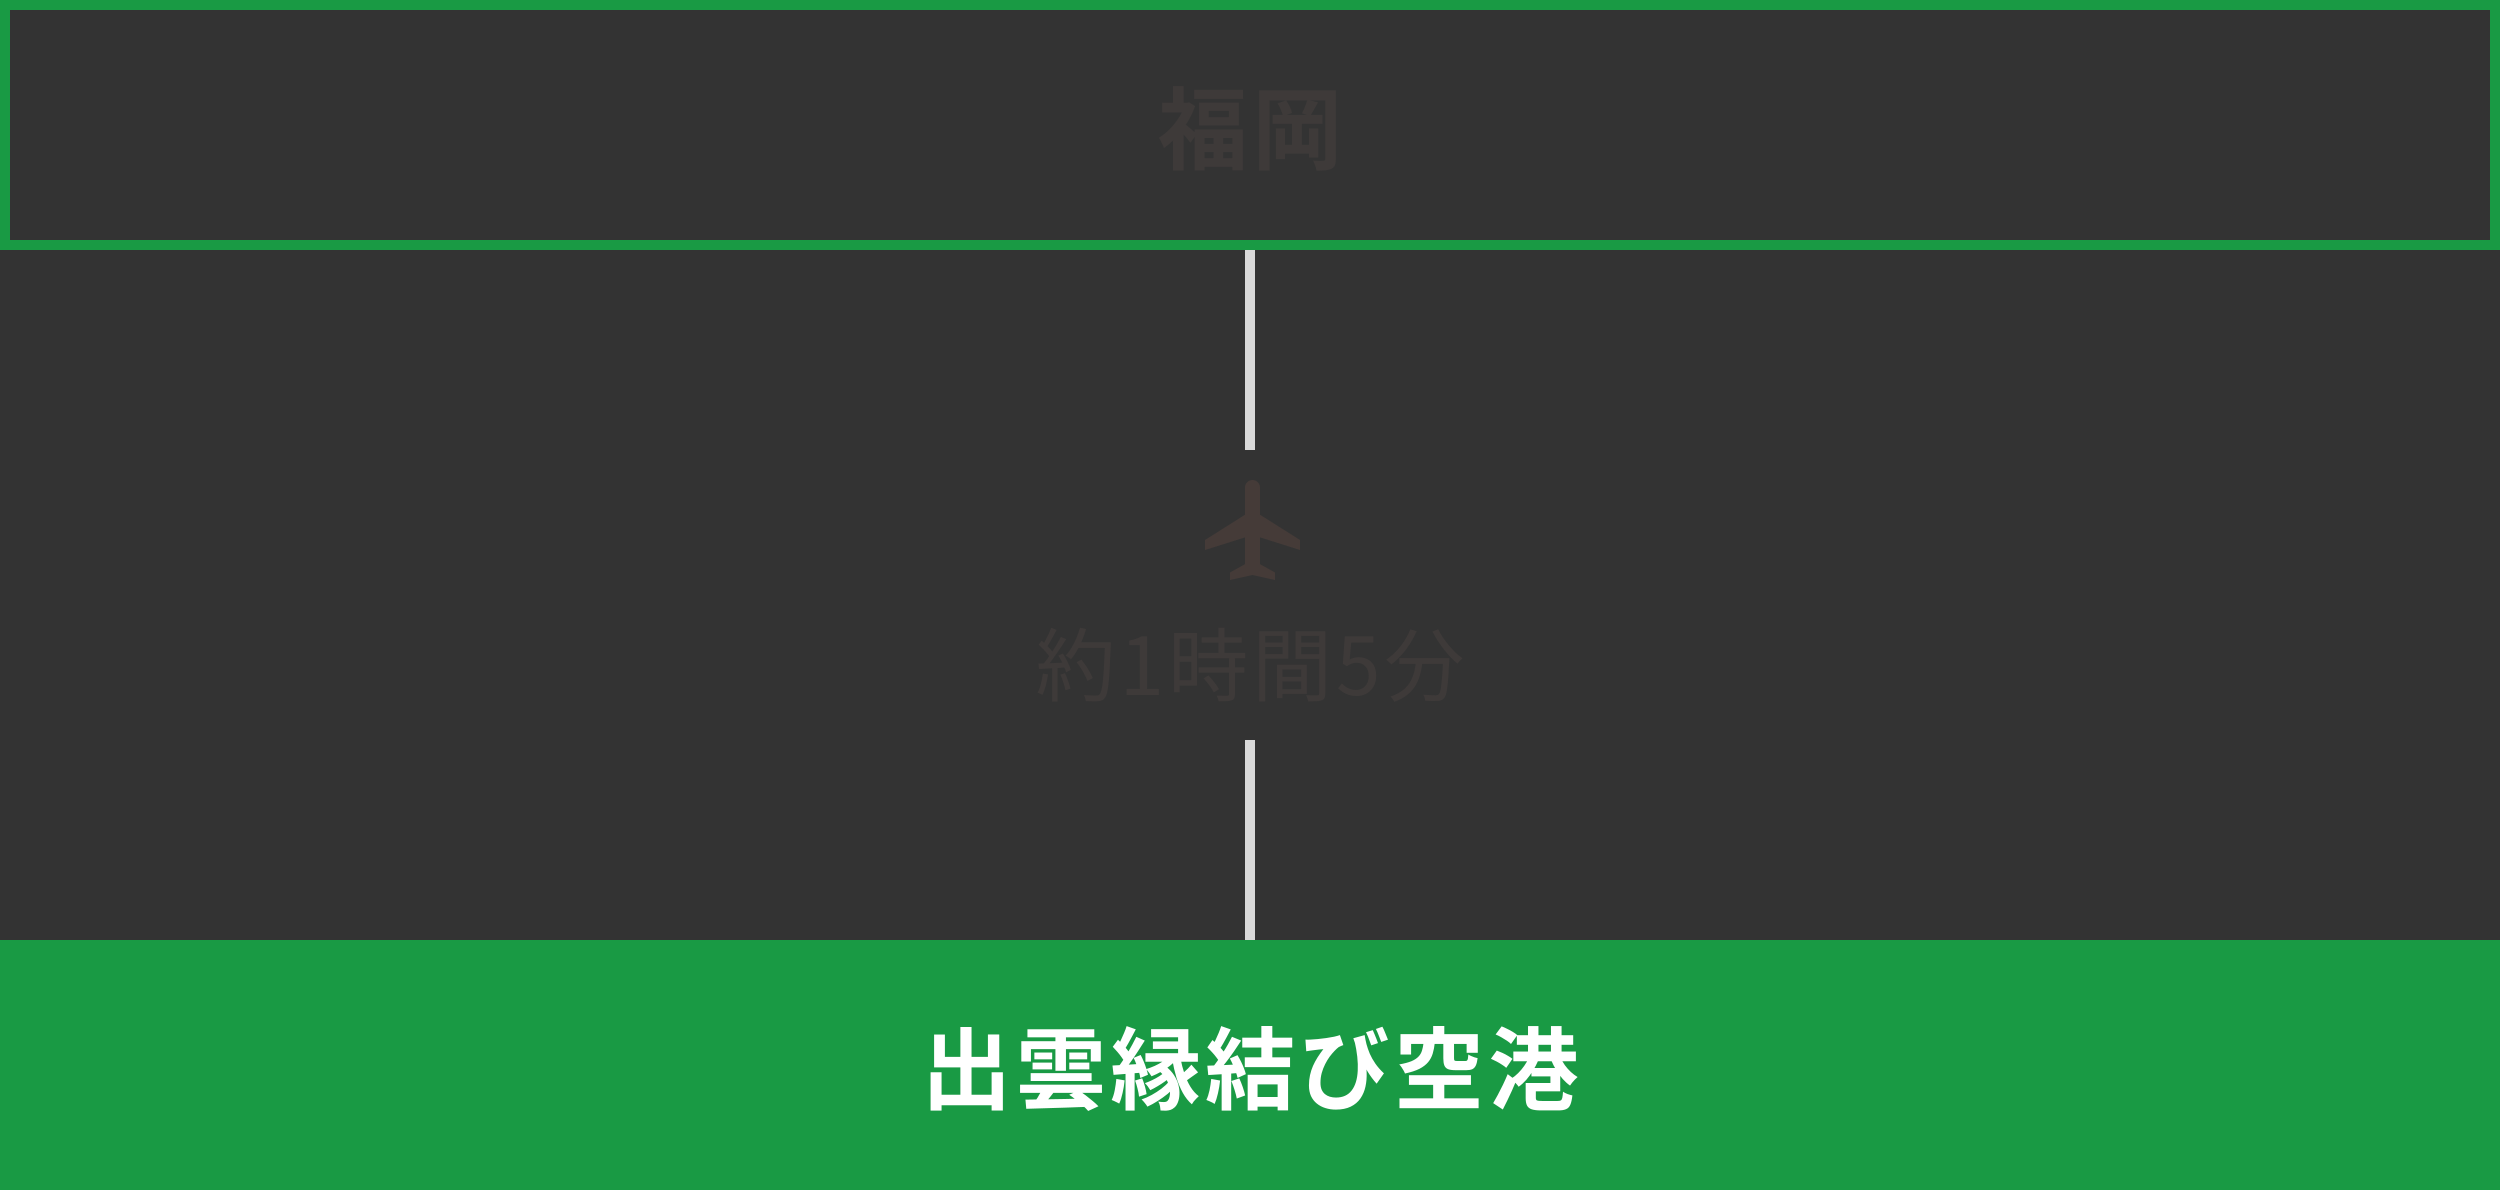
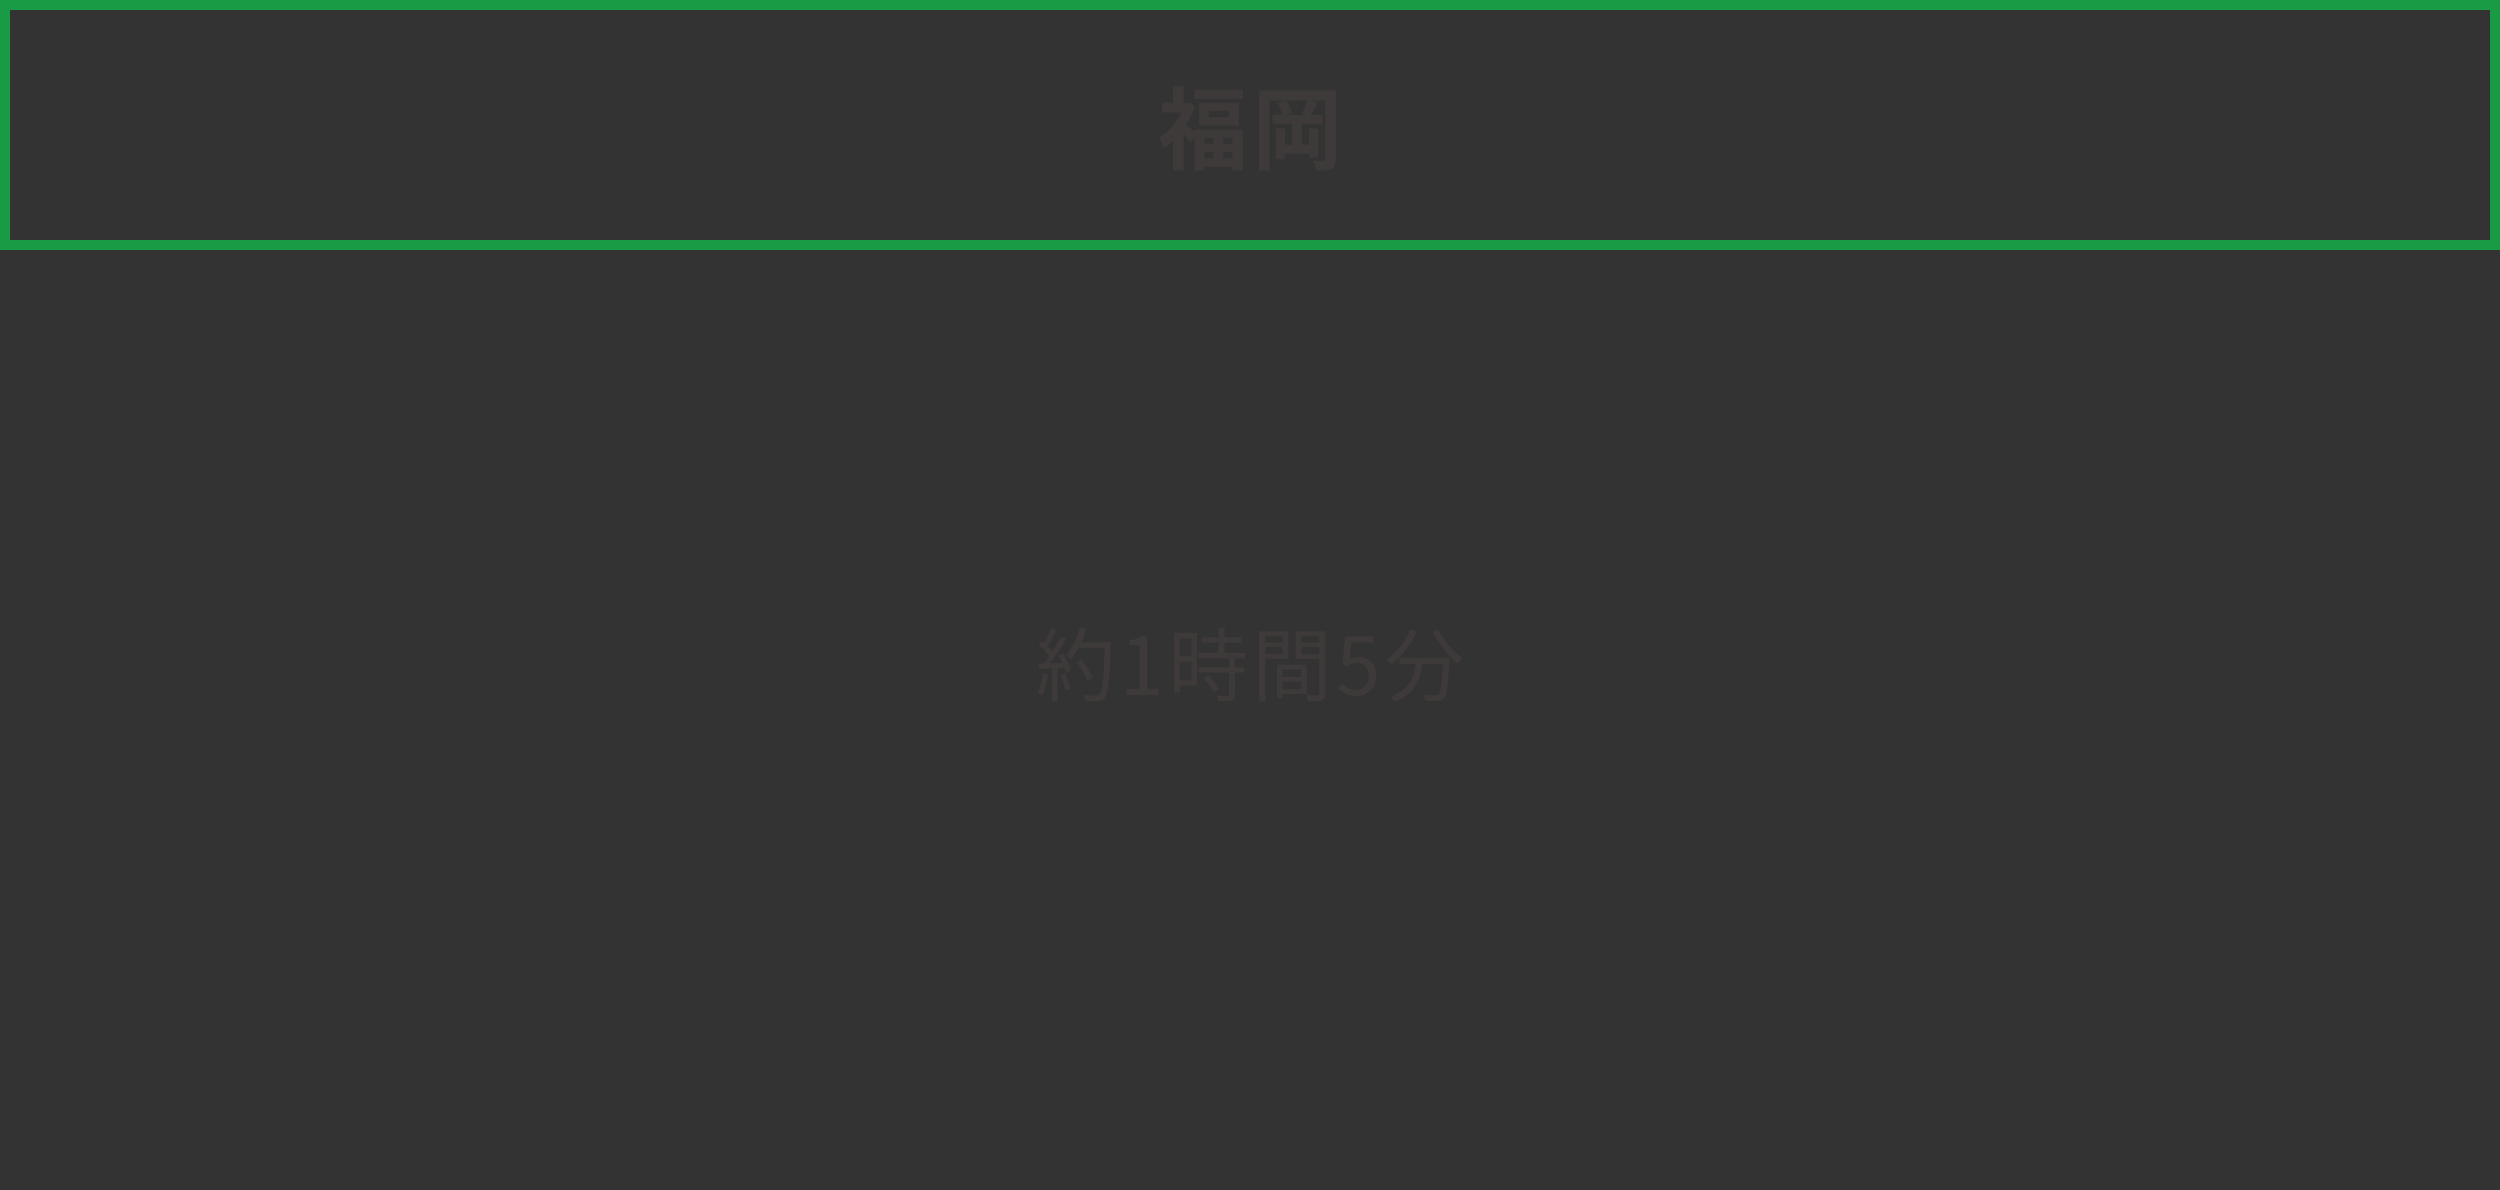
<svg xmlns="http://www.w3.org/2000/svg" width="500" height="238" viewBox="0 0 500 238" fill="none">
  <rect x="0" y="0" width="500" height="238" fill="#333333" stroke="none" />
  <rect x="1" y="1" width="498" height="48" stroke="#199A44" stroke-width="2" />
-   <path d="M242.71 26.92H244.636V32.896H242.71V26.92ZM241.738 22.168V23.446H245.77V22.168H241.738ZM239.83 20.53H247.768V25.084H239.83V20.53ZM238.93 25.876H248.56V34.066H246.472V27.604H240.91V34.084H238.93V25.876ZM240.064 28.792H247.552V30.412H240.064V28.792ZM240.082 31.636H247.57V33.364H240.082V31.636ZM238.84 17.956H248.614V19.774H238.84V17.956ZM232.432 20.548H237.832V22.492H232.432V20.548ZM234.61 17.218H236.716V21.448H234.61V17.218ZM236.896 24.742C237.028 24.826 237.208 24.964 237.436 25.156C237.664 25.348 237.91 25.558 238.174 25.786C238.438 26.002 238.678 26.206 238.894 26.398C239.11 26.59 239.26 26.728 239.344 26.812L238.084 28.558C237.952 28.366 237.778 28.144 237.562 27.892C237.358 27.64 237.142 27.382 236.914 27.118C236.686 26.854 236.464 26.608 236.248 26.38C236.044 26.14 235.858 25.942 235.69 25.786L236.896 24.742ZM237.04 20.548H237.454L237.814 20.458L239.02 21.232C238.612 22.396 238.072 23.512 237.4 24.58C236.74 25.636 236.014 26.596 235.222 27.46C234.43 28.324 233.614 29.038 232.774 29.602C232.726 29.41 232.636 29.182 232.504 28.918C232.384 28.642 232.258 28.378 232.126 28.126C231.994 27.874 231.874 27.682 231.766 27.55C232.522 27.106 233.242 26.536 233.926 25.84C234.622 25.132 235.24 24.358 235.78 23.518C236.332 22.666 236.752 21.802 237.04 20.926V20.548ZM234.61 26.704L236.716 24.166V34.12H234.61V26.704ZM251.836 18.064H265.948V20.098H253.924V34.12H251.836V18.064ZM265.048 18.064H267.172V31.78C267.172 32.308 267.112 32.722 266.992 33.022C266.872 33.334 266.644 33.574 266.308 33.742C265.972 33.91 265.564 34.018 265.084 34.066C264.604 34.114 264.01 34.138 263.302 34.138C263.266 33.85 263.176 33.508 263.032 33.112C262.9 32.716 262.762 32.386 262.618 32.122C263.026 32.146 263.434 32.164 263.842 32.176C264.25 32.176 264.52 32.17 264.652 32.158C264.808 32.158 264.91 32.128 264.958 32.068C265.018 32.008 265.048 31.906 265.048 31.762V18.064ZM254.536 22.978H264.49V24.76H254.536V22.978ZM256.138 28.954H262.69V30.736H256.138V28.954ZM258.406 24.472H260.368V29.854H258.406V24.472ZM255.184 25.678H257.002V31.816H255.184V25.678ZM261.808 25.678H263.644V31.51H261.808V25.678ZM255.508 20.674L257.218 20.08C257.494 20.452 257.74 20.872 257.956 21.34C258.172 21.808 258.322 22.222 258.406 22.582L256.606 23.248C256.534 22.9 256.396 22.486 256.192 22.006C255.988 21.514 255.76 21.07 255.508 20.674ZM261.466 19.972L263.608 20.476C263.332 20.968 263.056 21.46 262.78 21.952C262.516 22.432 262.27 22.84 262.042 23.176L260.386 22.672C260.518 22.432 260.65 22.156 260.782 21.844C260.926 21.52 261.058 21.196 261.178 20.872C261.298 20.548 261.394 20.248 261.466 19.972Z" fill="#3E3A39" />
-   <rect x="249" y="50" width="2" height="40" fill="#D9D9D9" />
-   <path d="M252 102.947L260 108V110L252 107.474V112.833L255 114.5V116L250.5 115L246 116V114.5L249 112.833V107.474L241 110V108L249 102.947V97.5C249 96.672 249.672 96 250.5 96C251.328 96 252 96.672 252 97.5V102.947Z" fill="#453B38" />
+   <path d="M242.71 26.92H244.636V32.896H242.71V26.92ZM241.738 22.168V23.446H245.77V22.168H241.738ZM239.83 20.53H247.768V25.084H239.83V20.53ZM238.93 25.876H248.56V34.066H246.472V27.604H240.91V34.084H238.93V25.876ZM240.064 28.792H247.552V30.412H240.064V28.792ZM240.082 31.636H247.57V33.364H240.082V31.636ZM238.84 17.956H248.614V19.774H238.84V17.956ZM232.432 20.548H237.832V22.492H232.432V20.548ZM234.61 17.218H236.716V21.448H234.61V17.218ZM236.896 24.742C237.028 24.826 237.208 24.964 237.436 25.156C237.664 25.348 237.91 25.558 238.174 25.786C238.438 26.002 238.678 26.206 238.894 26.398C239.11 26.59 239.26 26.728 239.344 26.812L238.084 28.558C237.952 28.366 237.778 28.144 237.562 27.892C237.358 27.64 237.142 27.382 236.914 27.118C236.686 26.854 236.464 26.608 236.248 26.38C236.044 26.14 235.858 25.942 235.69 25.786L236.896 24.742ZM237.04 20.548H237.454L237.814 20.458L239.02 21.232C238.612 22.396 238.072 23.512 237.4 24.58C236.74 25.636 236.014 26.596 235.222 27.46C234.43 28.324 233.614 29.038 232.774 29.602C232.726 29.41 232.636 29.182 232.504 28.918C232.384 28.642 232.258 28.378 232.126 28.126C231.994 27.874 231.874 27.682 231.766 27.55C232.522 27.106 233.242 26.536 233.926 25.84C234.622 25.132 235.24 24.358 235.78 23.518C236.332 22.666 236.752 21.802 237.04 20.926V20.548ZM234.61 26.704L236.716 24.166V34.12H234.61V26.704ZM251.836 18.064H265.948V20.098H253.924V34.12H251.836V18.064ZM265.048 18.064H267.172V31.78C267.172 32.308 267.112 32.722 266.992 33.022C266.872 33.334 266.644 33.574 266.308 33.742C265.972 33.91 265.564 34.018 265.084 34.066C264.604 34.114 264.01 34.138 263.302 34.138C263.266 33.85 263.176 33.508 263.032 33.112C262.9 32.716 262.762 32.386 262.618 32.122C263.026 32.146 263.434 32.164 263.842 32.176C264.25 32.176 264.52 32.17 264.652 32.158C264.808 32.158 264.91 32.128 264.958 32.068C265.018 32.008 265.048 31.906 265.048 31.762ZM254.536 22.978H264.49V24.76H254.536V22.978ZM256.138 28.954H262.69V30.736H256.138V28.954ZM258.406 24.472H260.368V29.854H258.406V24.472ZM255.184 25.678H257.002V31.816H255.184V25.678ZM261.808 25.678H263.644V31.51H261.808V25.678ZM255.508 20.674L257.218 20.08C257.494 20.452 257.74 20.872 257.956 21.34C258.172 21.808 258.322 22.222 258.406 22.582L256.606 23.248C256.534 22.9 256.396 22.486 256.192 22.006C255.988 21.514 255.76 21.07 255.508 20.674ZM261.466 19.972L263.608 20.476C263.332 20.968 263.056 21.46 262.78 21.952C262.516 22.432 262.27 22.84 262.042 23.176L260.386 22.672C260.518 22.432 260.65 22.156 260.782 21.844C260.926 21.52 261.058 21.196 261.178 20.872C261.298 20.548 261.394 20.248 261.466 19.972Z" fill="#3E3A39" />
  <path d="M215.317 132.424L216.293 131.928C216.592 132.312 216.89 132.723 217.189 133.16C217.488 133.597 217.754 134.035 217.989 134.472C218.234 134.899 218.421 135.283 218.549 135.624L217.477 136.184C217.37 135.843 217.2 135.453 216.965 135.016C216.741 134.579 216.485 134.136 216.197 133.688C215.909 133.229 215.616 132.808 215.317 132.424ZM215.397 128.456H221.493V129.592H215.397V128.456ZM220.997 128.456H222.165C222.165 128.456 222.165 128.499 222.165 128.584C222.165 128.659 222.165 128.744 222.165 128.84C222.165 128.936 222.16 129.011 222.149 129.064C222.085 130.877 222.016 132.408 221.941 133.656C221.877 134.904 221.797 135.933 221.701 136.744C221.616 137.544 221.514 138.168 221.397 138.616C221.28 139.064 221.136 139.384 220.965 139.576C220.794 139.811 220.608 139.971 220.405 140.056C220.202 140.141 219.952 140.2 219.653 140.232C219.386 140.264 219.024 140.275 218.565 140.264C218.106 140.253 217.637 140.237 217.157 140.216C217.146 140.035 217.104 139.827 217.029 139.592C216.965 139.368 216.88 139.176 216.773 139.016C217.306 139.059 217.797 139.085 218.245 139.096C218.704 139.107 219.029 139.112 219.221 139.112C219.392 139.112 219.53 139.096 219.637 139.064C219.744 139.032 219.84 138.963 219.925 138.856C220.064 138.717 220.186 138.435 220.293 138.008C220.4 137.571 220.496 136.957 220.581 136.168C220.666 135.379 220.741 134.371 220.805 133.144C220.869 131.917 220.933 130.44 220.997 128.712V128.456ZM216.005 125.544L217.221 125.816C216.997 126.584 216.725 127.341 216.405 128.088C216.096 128.824 215.754 129.512 215.381 130.152C215.008 130.792 214.618 131.357 214.213 131.848C214.128 131.784 214.021 131.709 213.893 131.624C213.765 131.528 213.632 131.437 213.493 131.352C213.354 131.256 213.232 131.181 213.125 131.128C213.552 130.68 213.941 130.163 214.293 129.576C214.656 128.979 214.981 128.333 215.269 127.64C215.557 126.947 215.802 126.248 216.005 125.544ZM210.245 125.56L211.317 125.976C211.125 126.36 210.912 126.765 210.677 127.192C210.442 127.619 210.213 128.029 209.989 128.424C209.765 128.808 209.546 129.149 209.333 129.448L208.501 129.08C208.704 128.771 208.912 128.413 209.125 128.008C209.338 127.592 209.546 127.171 209.749 126.744C209.952 126.307 210.117 125.912 210.245 125.56ZM212.181 127.384L213.237 127.832C212.864 128.44 212.448 129.08 211.989 129.752C211.541 130.413 211.088 131.059 210.629 131.688C210.17 132.317 209.738 132.861 209.333 133.32L208.565 132.92C208.874 132.557 209.194 132.147 209.525 131.688C209.856 131.229 210.181 130.749 210.501 130.248C210.832 129.747 211.141 129.251 211.429 128.76C211.717 128.269 211.968 127.811 212.181 127.384ZM207.733 128.936L208.325 128.136C208.624 128.381 208.928 128.653 209.237 128.952C209.546 129.251 209.829 129.549 210.085 129.848C210.341 130.136 210.538 130.397 210.677 130.632L210.037 131.56C209.888 131.304 209.685 131.021 209.429 130.712C209.184 130.403 208.912 130.093 208.613 129.784C208.314 129.475 208.021 129.192 207.733 128.936ZM211.669 131.096L212.565 130.712C212.8 131.064 213.024 131.437 213.237 131.832C213.45 132.227 213.637 132.611 213.797 132.984C213.968 133.357 214.09 133.693 214.165 133.992L213.221 134.44C213.136 134.141 213.013 133.8 212.853 133.416C212.693 133.032 212.512 132.637 212.309 132.232C212.106 131.827 211.893 131.448 211.669 131.096ZM207.701 132.712C208.416 132.691 209.274 132.664 210.277 132.632C211.28 132.589 212.309 132.541 213.365 132.488V133.48C212.352 133.544 211.36 133.603 210.389 133.656C209.418 133.709 208.554 133.757 207.797 133.8L207.701 132.712ZM212.085 134.936L212.981 134.632C213.216 135.123 213.434 135.656 213.637 136.232C213.85 136.808 214 137.304 214.085 137.72L213.093 138.056C213.018 137.629 212.885 137.128 212.693 136.552C212.501 135.965 212.298 135.427 212.085 134.936ZM208.581 134.712L209.605 134.888C209.498 135.645 209.349 136.392 209.157 137.128C208.965 137.853 208.741 138.472 208.485 138.984C208.41 138.931 208.314 138.877 208.197 138.824C208.09 138.771 207.973 138.717 207.845 138.664C207.728 138.6 207.621 138.552 207.525 138.52C207.802 138.029 208.021 137.448 208.181 136.776C208.352 136.093 208.485 135.405 208.581 134.712ZM210.421 133.176H211.509V140.312H210.421V133.176ZM225.333 139V137.784H227.957V129.032H225.861V128.104C226.384 128.008 226.837 127.891 227.221 127.752C227.616 127.613 227.973 127.453 228.293 127.272H229.413V137.784H231.765V139H225.333ZM240.336 127.464H248.352V128.536H240.336V127.464ZM239.664 130.568H249.024V131.656H239.664V130.568ZM239.744 133.464H248.864V134.536H239.744V133.464ZM243.696 125.544H244.88V131.24H243.696V125.544ZM245.808 131.48H246.992V138.856C246.992 139.197 246.944 139.459 246.848 139.64C246.752 139.832 246.581 139.971 246.336 140.056C246.08 140.152 245.744 140.211 245.328 140.232C244.912 140.253 244.379 140.264 243.728 140.264C243.707 140.104 243.653 139.912 243.568 139.688C243.493 139.475 243.413 139.288 243.328 139.128C243.819 139.139 244.267 139.144 244.672 139.144C245.077 139.155 245.344 139.155 245.472 139.144C245.6 139.144 245.685 139.123 245.728 139.08C245.781 139.037 245.808 138.957 245.808 138.84V131.48ZM240.72 135.656L241.68 135.096C241.947 135.363 242.219 135.661 242.496 135.992C242.773 136.323 243.024 136.648 243.248 136.968C243.483 137.288 243.659 137.581 243.776 137.848L242.752 138.472C242.635 138.205 242.464 137.912 242.24 137.592C242.027 137.261 241.787 136.931 241.52 136.6C241.253 136.259 240.987 135.944 240.72 135.656ZM235.392 126.6H239.392V137.128H235.392V136.04H238.256V127.704H235.392V126.6ZM235.44 131.256H238.784V132.344H235.44V131.256ZM234.816 126.6H235.936V138.44H234.816V126.6ZM255.968 135.368H260.816V136.296H255.968V135.368ZM255.904 132.952H261.36V138.792H255.904V137.848H260.24V133.896H255.904V132.952ZM255.392 132.952H256.48V139.608H255.392V132.952ZM252.432 128.52H256.88V129.4H252.432V128.52ZM259.808 128.52H264.352V129.4H259.808V128.52ZM263.84 126.248H265.056V138.696C265.056 139.069 265.003 139.363 264.896 139.576C264.8 139.789 264.619 139.949 264.352 140.056C264.096 140.163 263.744 140.227 263.296 140.248C262.859 140.269 262.309 140.28 261.648 140.28C261.627 140.163 261.595 140.029 261.552 139.88C261.509 139.731 261.456 139.581 261.392 139.432C261.339 139.283 261.285 139.155 261.232 139.048C261.552 139.059 261.861 139.064 262.16 139.064C262.469 139.064 262.741 139.064 262.976 139.064C263.211 139.064 263.376 139.064 263.472 139.064C263.611 139.053 263.707 139.021 263.76 138.968C263.813 138.915 263.84 138.819 263.84 138.68V126.248ZM252.528 126.248H257.648V131.736H252.528V130.824H256.528V127.176H252.528V126.248ZM264.448 126.248V127.176H260.24V130.84H264.448V131.768H259.104V126.248H264.448ZM251.84 126.248H253.04V140.296H251.84V126.248ZM271.392 139.208C270.784 139.208 270.245 139.133 269.776 138.984C269.317 138.835 268.912 138.643 268.56 138.408C268.219 138.173 267.909 137.923 267.632 137.656L268.368 136.696C268.592 136.92 268.837 137.133 269.104 137.336C269.381 137.528 269.696 137.688 270.048 137.816C270.4 137.933 270.8 137.992 271.248 137.992C271.707 137.992 272.123 137.88 272.496 137.656C272.88 137.432 273.184 137.112 273.408 136.696C273.632 136.28 273.744 135.789 273.744 135.224C273.744 134.392 273.52 133.741 273.072 133.272C272.635 132.792 272.048 132.552 271.312 132.552C270.928 132.552 270.592 132.611 270.304 132.728C270.016 132.845 269.701 133.016 269.36 133.24L268.576 132.744L268.96 127.272H274.656V128.52H270.24L269.936 131.912C270.192 131.763 270.459 131.651 270.736 131.576C271.024 131.491 271.344 131.448 271.696 131.448C272.347 131.448 272.939 131.581 273.472 131.848C274.005 132.104 274.432 132.509 274.752 133.064C275.072 133.619 275.232 134.328 275.232 135.192C275.232 136.045 275.045 136.771 274.672 137.368C274.309 137.965 273.835 138.424 273.248 138.744C272.661 139.053 272.043 139.208 271.392 139.208ZM279.867 131.608H289.035V132.776H279.867V131.608ZM288.619 131.608H289.867C289.867 131.608 289.867 131.645 289.867 131.72C289.867 131.795 289.867 131.88 289.867 131.976C289.867 132.061 289.862 132.131 289.851 132.184C289.787 133.432 289.723 134.493 289.659 135.368C289.606 136.232 289.536 136.952 289.451 137.528C289.376 138.104 289.291 138.557 289.195 138.888C289.099 139.219 288.976 139.459 288.827 139.608C288.667 139.811 288.491 139.949 288.299 140.024C288.107 140.109 287.872 140.163 287.595 140.184C287.328 140.205 286.96 140.211 286.491 140.2C286.032 140.2 285.552 140.184 285.051 140.152C285.04 139.971 284.998 139.768 284.923 139.544C284.859 139.32 284.768 139.123 284.651 138.952C285.174 138.995 285.659 139.021 286.107 139.032C286.555 139.053 286.875 139.064 287.067 139.064C287.227 139.064 287.36 139.048 287.467 139.016C287.574 138.984 287.664 138.931 287.739 138.856C287.899 138.707 288.027 138.387 288.123 137.896C288.23 137.395 288.32 136.659 288.395 135.688C288.48 134.707 288.555 133.427 288.619 131.848V131.608ZM282.059 125.88L283.339 126.248C282.944 127.144 282.48 128.003 281.947 128.824C281.424 129.645 280.848 130.397 280.219 131.08C279.6 131.763 278.955 132.36 278.283 132.872C278.208 132.787 278.107 132.685 277.979 132.568C277.851 132.451 277.718 132.333 277.579 132.216C277.451 132.099 277.339 132.003 277.243 131.928C277.926 131.48 278.571 130.941 279.179 130.312C279.787 129.683 280.336 128.995 280.827 128.248C281.318 127.491 281.728 126.701 282.059 125.88ZM287.643 125.848C287.899 126.381 288.214 126.931 288.587 127.496C288.96 128.051 289.366 128.589 289.803 129.112C290.24 129.624 290.688 130.104 291.147 130.552C291.616 130.989 292.07 131.363 292.507 131.672C292.4 131.757 292.278 131.864 292.139 131.992C292.011 132.109 291.888 132.232 291.771 132.36C291.664 132.488 291.574 132.611 291.499 132.728C291.051 132.365 290.598 131.944 290.139 131.464C289.68 130.973 289.227 130.445 288.779 129.88C288.342 129.315 287.926 128.728 287.531 128.12C287.147 127.512 286.8 126.909 286.491 126.312L287.643 125.848ZM283.243 131.944H284.539C284.454 132.819 284.315 133.672 284.123 134.504C283.931 135.336 283.638 136.12 283.243 136.856C282.848 137.592 282.299 138.259 281.595 138.856C280.902 139.453 279.995 139.955 278.875 140.36C278.822 140.253 278.752 140.131 278.667 139.992C278.582 139.864 278.486 139.736 278.379 139.608C278.283 139.491 278.187 139.389 278.091 139.304C279.136 138.963 279.979 138.531 280.619 138.008C281.27 137.475 281.771 136.883 282.123 136.232C282.475 135.581 282.731 134.893 282.891 134.168C283.051 133.443 283.168 132.701 283.243 131.944Z" fill="#3E3A39" />
-   <rect x="249" y="148" width="2" height="40" fill="#D9D9D9" />
-   <rect width="500" height="50" transform="translate(0 188)" fill="#199A44" />
-   <path d="M187.18 218.952H199.474V221.058H187.18V218.952ZM192.076 205.398H194.308V220.248H192.076V205.398ZM186.118 214.452H188.314V222.12H186.118V214.452ZM198.322 214.452H200.572V222.102H198.322V214.452ZM186.82 206.91H188.98V211.374H197.584V206.892H199.852V213.48H186.82V206.91ZM206.134 214.632H218.32V216.198H206.134V214.632ZM204.01 216.936H220.39V218.574H204.01V216.936ZM208.654 217.35L211.282 217.71C210.874 218.31 210.43 218.904 209.95 219.492C209.482 220.068 209.056 220.554 208.672 220.95L206.854 220.482C207.082 220.182 207.31 219.852 207.538 219.492C207.766 219.12 207.976 218.748 208.168 218.376C208.36 218.004 208.522 217.662 208.654 217.35ZM205.09 219.924C206.122 219.9 207.322 219.882 208.69 219.87C210.07 219.846 211.522 219.822 213.046 219.798C214.582 219.762 216.112 219.726 217.636 219.69L217.528 221.364C216.064 221.424 214.588 221.478 213.1 221.526C211.612 221.574 210.196 221.616 208.852 221.652C207.508 221.7 206.308 221.736 205.252 221.76L205.09 219.924ZM205.486 205.848H218.86V207.468H205.486V205.848ZM206.872 210.51H210.436V211.86H206.872V210.51ZM206.512 212.526H210.418V213.876H206.512V212.526ZM213.856 212.526H217.87V213.876H213.856V212.526ZM213.856 210.51H217.438V211.86H213.856V210.51ZM211.084 206.478H213.19V214.164H211.084V206.478ZM204.262 208.242H220.156V212.31H218.158V209.826H206.188V212.31H204.262V208.242ZM213.838 218.952L215.728 218.106C216.184 218.382 216.658 218.706 217.15 219.078C217.642 219.45 218.11 219.828 218.554 220.212C219.01 220.584 219.388 220.932 219.688 221.256L217.636 222.192C217.384 221.892 217.048 221.55 216.628 221.166C216.208 220.782 215.752 220.398 215.26 220.014C214.78 219.618 214.306 219.264 213.838 218.952ZM229.084 210.636H239.578V212.346H229.084V210.636ZM230.578 208.278H236.932V209.79H230.578V208.278ZM233.782 211.266L235.366 211.824C234.982 212.304 234.508 212.76 233.944 213.192C233.392 213.624 232.804 214.014 232.18 214.362C231.556 214.71 230.932 215.01 230.308 215.262C230.236 215.142 230.134 214.992 230.002 214.812C229.882 214.632 229.75 214.452 229.606 214.272C229.462 214.092 229.336 213.942 229.228 213.822C229.804 213.642 230.38 213.426 230.956 213.174C231.532 212.91 232.066 212.616 232.558 212.292C233.05 211.968 233.458 211.626 233.782 211.266ZM231.586 214.02L233.116 213.246C233.824 213.786 234.388 214.38 234.808 215.028C235.228 215.676 235.522 216.336 235.69 217.008C235.858 217.668 235.924 218.298 235.888 218.898C235.864 219.498 235.756 220.032 235.564 220.5C235.384 220.956 235.15 221.298 234.862 221.526C234.61 221.742 234.358 221.892 234.106 221.976C233.854 222.06 233.542 222.114 233.17 222.138C233.002 222.138 232.828 222.132 232.648 222.12C232.48 222.12 232.3 222.114 232.108 222.102C232.096 221.85 232.06 221.556 232 221.22C231.94 220.896 231.826 220.596 231.658 220.32C231.886 220.356 232.084 220.38 232.252 220.392C232.42 220.404 232.594 220.41 232.774 220.41C232.954 220.41 233.11 220.386 233.242 220.338C233.386 220.29 233.506 220.194 233.602 220.05C233.734 219.906 233.836 219.678 233.908 219.366C233.992 219.054 234.022 218.682 233.998 218.25C233.986 217.818 233.896 217.362 233.728 216.882C233.56 216.39 233.302 215.898 232.954 215.406C232.618 214.914 232.162 214.452 231.586 214.02ZM236.104 211.698C236.296 212.73 236.554 213.732 236.878 214.704C237.202 215.676 237.604 216.558 238.084 217.35C238.564 218.13 239.122 218.76 239.758 219.24C239.614 219.36 239.452 219.516 239.272 219.708C239.092 219.888 238.918 220.08 238.75 220.284C238.594 220.488 238.468 220.68 238.372 220.86C237.676 220.248 237.076 219.492 236.572 218.592C236.068 217.68 235.642 216.666 235.294 215.55C234.958 214.422 234.682 213.24 234.466 212.004L236.104 211.698ZM238.282 212.94L239.614 214.47C239.122 214.806 238.648 215.142 238.192 215.478C237.748 215.814 237.34 216.096 236.968 216.324L236.014 215.118C236.242 214.938 236.494 214.722 236.77 214.47C237.058 214.218 237.334 213.96 237.598 213.696C237.862 213.42 238.09 213.168 238.282 212.94ZM232.99 214.38L234.268 215.208C233.944 215.532 233.542 215.874 233.062 216.234C232.582 216.582 232.078 216.912 231.55 217.224C231.034 217.536 230.536 217.806 230.056 218.034C229.936 217.818 229.774 217.572 229.57 217.296C229.366 217.02 229.168 216.798 228.976 216.63C229.432 216.474 229.912 216.276 230.416 216.036C230.92 215.796 231.4 215.532 231.856 215.244C232.312 214.944 232.69 214.656 232.99 214.38ZM233.764 216.342L235.096 217.206C234.688 217.722 234.166 218.244 233.53 218.772C232.894 219.288 232.222 219.768 231.514 220.212C230.818 220.656 230.14 221.028 229.48 221.328C229.348 221.1 229.168 220.848 228.94 220.572C228.724 220.296 228.514 220.068 228.31 219.888C228.97 219.672 229.648 219.372 230.344 218.988C231.04 218.604 231.688 218.184 232.288 217.728C232.9 217.26 233.392 216.798 233.764 216.342ZM230.218 205.83H237.67V211.194H235.618V207.45H230.218V205.83ZM225.322 205.218L227.158 205.866C226.918 206.334 226.666 206.814 226.402 207.306C226.15 207.786 225.898 208.248 225.646 208.692C225.406 209.136 225.172 209.532 224.944 209.88L223.522 209.304C223.738 208.932 223.954 208.512 224.17 208.044C224.398 207.576 224.614 207.09 224.818 206.586C225.034 206.082 225.202 205.626 225.322 205.218ZM227.266 207.36L228.958 208.116C228.538 208.8 228.082 209.514 227.59 210.258C227.11 211.002 226.624 211.716 226.132 212.4C225.652 213.072 225.196 213.672 224.764 214.2L223.54 213.534C223.864 213.126 224.194 212.67 224.53 212.166C224.878 211.65 225.214 211.116 225.538 210.564C225.874 210 226.186 209.442 226.474 208.89C226.774 208.338 227.038 207.828 227.266 207.36ZM222.55 209.358L223.594 207.954C223.906 208.23 224.218 208.542 224.53 208.89C224.854 209.226 225.148 209.562 225.412 209.898C225.688 210.234 225.898 210.54 226.042 210.816L224.908 212.418C224.776 212.13 224.578 211.806 224.314 211.446C224.062 211.086 223.78 210.726 223.468 210.366C223.156 209.994 222.85 209.658 222.55 209.358ZM226.726 211.572L228.13 210.996C228.358 211.416 228.568 211.866 228.76 212.346C228.952 212.814 229.12 213.276 229.264 213.732C229.42 214.176 229.528 214.584 229.588 214.956L228.058 215.604C228.022 215.244 227.932 214.836 227.788 214.38C227.656 213.912 227.494 213.432 227.302 212.94C227.122 212.448 226.93 211.992 226.726 211.572ZM222.496 213.102C223.264 213.066 224.164 213.018 225.196 212.958C226.24 212.886 227.302 212.82 228.382 212.76L228.418 214.524C227.422 214.608 226.42 214.686 225.412 214.758C224.416 214.83 223.516 214.902 222.712 214.974L222.496 213.102ZM227.014 216.108L228.436 215.658C228.64 216.162 228.826 216.714 228.994 217.314C229.162 217.902 229.27 218.406 229.318 218.826L227.806 219.33C227.77 218.886 227.674 218.364 227.518 217.764C227.374 217.164 227.206 216.612 227.014 216.108ZM223.27 215.784L224.926 216.072C224.842 216.936 224.704 217.782 224.512 218.61C224.332 219.438 224.11 220.14 223.846 220.716C223.738 220.644 223.588 220.566 223.396 220.482C223.216 220.386 223.03 220.296 222.838 220.212C222.646 220.116 222.478 220.044 222.334 219.996C222.598 219.456 222.802 218.808 222.946 218.052C223.09 217.296 223.198 216.54 223.27 215.784ZM225.106 214.074H226.924V222.12H225.106V214.074ZM252.268 205.2H254.464V212.256H252.268V205.2ZM250.63 219.402H256.48V221.328H250.63V219.402ZM248.452 207.54H258.442V209.502H248.452V207.54ZM248.956 211.464H258.01V213.426H248.956V211.464ZM249.532 214.956H257.614V222.084H255.526V216.882H251.512V222.102H249.532V214.956ZM244.24 205.218L246.148 205.884C245.908 206.352 245.656 206.832 245.392 207.324C245.128 207.804 244.87 208.272 244.618 208.728C244.366 209.172 244.12 209.562 243.88 209.898L242.422 209.304C242.638 208.932 242.86 208.512 243.088 208.044C243.316 207.564 243.532 207.078 243.736 206.586C243.94 206.094 244.108 205.638 244.24 205.218ZM246.4 207.36L248.236 208.116C247.792 208.8 247.312 209.52 246.796 210.276C246.28 211.02 245.758 211.734 245.23 212.418C244.702 213.102 244.21 213.702 243.754 214.218L242.44 213.552C242.788 213.144 243.142 212.682 243.502 212.166C243.862 211.65 244.216 211.116 244.564 210.564C244.924 210.012 245.26 209.46 245.572 208.908C245.896 208.344 246.172 207.828 246.4 207.36ZM241.468 209.484L242.494 208.008C242.806 208.272 243.13 208.572 243.466 208.908C243.802 209.232 244.108 209.556 244.384 209.88C244.672 210.204 244.888 210.504 245.032 210.78L243.934 212.454C243.79 212.178 243.58 211.866 243.304 211.518C243.04 211.158 242.746 210.804 242.422 210.456C242.098 210.096 241.78 209.772 241.468 209.484ZM245.968 211.698L247.498 211.032C247.738 211.428 247.972 211.854 248.2 212.31C248.428 212.766 248.626 213.216 248.794 213.66C248.962 214.092 249.088 214.482 249.172 214.83L247.516 215.586C247.444 215.25 247.33 214.86 247.174 214.416C247.018 213.96 246.832 213.498 246.616 213.03C246.412 212.55 246.196 212.106 245.968 211.698ZM241.468 213.138C242.296 213.114 243.292 213.078 244.456 213.03C245.62 212.982 246.802 212.928 248.002 212.868L247.984 214.578C246.856 214.662 245.734 214.746 244.618 214.83C243.514 214.902 242.524 214.962 241.648 215.01L241.468 213.138ZM246.274 216.198L247.858 215.676C248.11 216.216 248.344 216.804 248.56 217.44C248.776 218.076 248.932 218.628 249.028 219.096L247.354 219.708C247.27 219.228 247.126 218.664 246.922 218.016C246.718 217.356 246.502 216.75 246.274 216.198ZM242.242 215.784L244.024 216.108C243.928 216.972 243.784 217.824 243.592 218.664C243.4 219.504 243.178 220.212 242.926 220.788C242.806 220.704 242.644 220.608 242.44 220.5C242.236 220.404 242.026 220.308 241.81 220.212C241.606 220.116 241.426 220.044 241.27 219.996C241.534 219.456 241.744 218.814 241.9 218.07C242.056 217.314 242.17 216.552 242.242 215.784ZM244.33 214.092H246.238V222.12H244.33V214.092ZM272.932 207.018C273.016 207.582 273.136 208.182 273.292 208.818C273.46 209.442 273.682 210.084 273.958 210.744C274.246 211.404 274.618 212.064 275.074 212.724C275.53 213.384 276.1 214.032 276.784 214.668L275.326 216.738C274.666 216.006 274.06 215.19 273.508 214.29C272.968 213.378 272.464 212.37 271.996 211.266C271.528 210.162 271.084 208.956 270.664 207.648L272.932 207.018ZM261.088 207.918C261.412 207.942 261.748 207.942 262.096 207.918C262.528 207.894 263.02 207.858 263.572 207.81C264.124 207.75 264.682 207.684 265.246 207.612C265.81 207.528 266.332 207.438 266.812 207.342C267.292 207.234 267.682 207.126 267.982 207.018L268.666 209.016C268.534 209.064 268.384 209.124 268.216 209.196C268.048 209.256 267.892 209.328 267.748 209.412C267.508 209.592 267.226 209.85 266.902 210.186C266.59 210.51 266.266 210.894 265.93 211.338C265.606 211.782 265.306 212.28 265.03 212.832C264.754 213.372 264.526 213.96 264.346 214.596C264.178 215.22 264.094 215.88 264.094 216.576C264.094 217.104 264.172 217.554 264.328 217.926C264.496 218.298 264.718 218.598 264.994 218.826C265.27 219.054 265.6 219.228 265.984 219.348C266.368 219.456 266.77 219.51 267.19 219.51C268.558 219.51 269.602 219.042 270.322 218.106C271.054 217.17 271.462 215.85 271.546 214.146C271.642 212.43 271.426 210.432 270.898 208.152L273.004 211.59C273.196 212.562 273.304 213.54 273.328 214.524C273.364 215.496 273.286 216.426 273.094 217.314C272.902 218.202 272.566 218.994 272.086 219.69C271.606 220.386 270.958 220.932 270.142 221.328C269.338 221.724 268.342 221.922 267.154 221.922C266.422 221.922 265.732 221.82 265.084 221.616C264.448 221.424 263.878 221.124 263.374 220.716C262.882 220.32 262.492 219.822 262.204 219.222C261.928 218.61 261.79 217.896 261.79 217.08C261.79 216.348 261.862 215.658 262.006 215.01C262.15 214.362 262.348 213.75 262.6 213.174C262.864 212.586 263.17 212.016 263.518 211.464C263.878 210.912 264.262 210.366 264.67 209.826C264.454 209.838 264.19 209.862 263.878 209.898C263.578 209.934 263.284 209.97 262.996 210.006C262.72 210.042 262.492 210.072 262.312 210.096C262.132 210.12 261.958 210.144 261.79 210.168C261.634 210.192 261.454 210.222 261.25 210.258L261.088 207.918ZM274.552 206.028C274.66 206.268 274.78 206.544 274.912 206.856C275.044 207.168 275.17 207.48 275.29 207.792C275.41 208.092 275.512 208.368 275.596 208.62L274.246 209.07C274.15 208.782 274.042 208.488 273.922 208.188C273.814 207.876 273.7 207.57 273.58 207.27C273.46 206.97 273.334 206.694 273.202 206.442L274.552 206.028ZM276.478 205.344C276.682 205.716 276.88 206.154 277.072 206.658C277.276 207.15 277.45 207.576 277.594 207.936L276.244 208.386C276.1 207.978 275.932 207.54 275.74 207.072C275.56 206.592 275.374 206.166 275.182 205.794L276.478 205.344ZM286.63 205.2H288.862V208.152H286.63V205.2ZM286.63 215.874H288.862V220.68H286.63V215.874ZM284.704 208.602H286.954C286.87 209.382 286.732 210.09 286.54 210.726C286.348 211.362 286.042 211.932 285.622 212.436C285.202 212.94 284.62 213.384 283.876 213.768C283.132 214.14 282.172 214.452 280.996 214.704C280.936 214.524 280.84 214.32 280.708 214.092C280.588 213.864 280.45 213.642 280.294 213.426C280.138 213.198 279.988 213.018 279.844 212.886C280.864 212.706 281.68 212.49 282.292 212.238C282.904 211.974 283.372 211.668 283.696 211.32C284.032 210.972 284.266 210.57 284.398 210.114C284.542 209.658 284.644 209.154 284.704 208.602ZM288.664 208.566H290.806V211.644C290.806 211.896 290.842 212.052 290.914 212.112C290.998 212.172 291.178 212.202 291.454 212.202C291.526 212.202 291.628 212.202 291.76 212.202C291.904 212.202 292.06 212.202 292.228 212.202C292.396 212.202 292.558 212.202 292.714 212.202C292.87 212.202 292.984 212.202 293.056 212.202C293.212 212.202 293.326 212.172 293.398 212.112C293.482 212.04 293.542 211.914 293.578 211.734C293.614 211.542 293.644 211.26 293.668 210.888C293.812 210.996 293.992 211.098 294.208 211.194C294.424 211.29 294.652 211.38 294.892 211.464C295.132 211.536 295.342 211.59 295.522 211.626C295.45 212.25 295.33 212.742 295.162 213.102C294.994 213.45 294.76 213.696 294.46 213.84C294.16 213.972 293.764 214.038 293.272 214.038C293.164 214.038 293.014 214.038 292.822 214.038C292.63 214.038 292.42 214.038 292.192 214.038C291.976 214.038 291.766 214.038 291.562 214.038C291.37 214.038 291.226 214.038 291.13 214.038C290.458 214.038 289.942 213.966 289.582 213.822C289.234 213.666 288.994 213.414 288.862 213.066C288.73 212.718 288.664 212.25 288.664 211.662V208.566ZM280.096 206.82H295.558V210.564H293.326V208.782H282.22V210.906H280.096V206.82ZM281.788 215.046H294.19V216.972H281.788V215.046ZM279.898 219.672H295.72V221.634H279.898V219.672ZM303.37 207.036H314.638V208.962H303.37V207.036ZM302.668 210.312H315.178V212.256H302.668V210.312ZM305.602 205.218H307.69V211.734H305.602V205.218ZM310.192 205.218H312.316V211.752H310.192V205.218ZM305.746 211.572L307.6 212.202C307.312 212.874 306.964 213.534 306.556 214.182C306.16 214.83 305.722 215.43 305.242 215.982C304.762 216.522 304.258 216.978 303.73 217.35C303.622 217.182 303.478 217.002 303.298 216.81C303.13 216.606 302.956 216.408 302.776 216.216C302.596 216.012 302.422 215.85 302.254 215.73C302.734 215.43 303.196 215.058 303.64 214.614C304.084 214.17 304.486 213.69 304.846 213.174C305.218 212.646 305.518 212.112 305.746 211.572ZM312.1 211.518C312.328 212.022 312.616 212.526 312.964 213.03C313.324 213.522 313.726 213.978 314.17 214.398C314.614 214.806 315.064 215.142 315.52 215.406C315.364 215.538 315.184 215.706 314.98 215.91C314.788 216.102 314.602 216.312 314.422 216.54C314.254 216.756 314.116 216.948 314.008 217.116C313.492 216.756 313 216.312 312.532 215.784C312.076 215.256 311.656 214.68 311.272 214.056C310.888 213.432 310.558 212.796 310.282 212.148L312.1 211.518ZM306.016 216.594H310.084V215.28H306.286V213.606H312.046V218.268H306.016V216.594ZM305.134 216.594H307.168V219.564C307.168 219.84 307.24 220.014 307.384 220.086C307.54 220.158 307.882 220.194 308.41 220.194C308.494 220.194 308.638 220.194 308.842 220.194C309.046 220.194 309.274 220.194 309.526 220.194C309.778 220.194 310.036 220.194 310.3 220.194C310.564 220.194 310.798 220.194 311.002 220.194C311.218 220.194 311.386 220.194 311.506 220.194C311.806 220.194 312.022 220.158 312.154 220.086C312.298 220.002 312.4 219.828 312.46 219.564C312.52 219.288 312.568 218.88 312.604 218.34C312.832 218.508 313.132 218.664 313.504 218.808C313.876 218.94 314.2 219.03 314.476 219.078C314.392 219.894 314.254 220.518 314.062 220.95C313.882 221.382 313.6 221.676 313.216 221.832C312.844 222 312.328 222.084 311.668 222.084C311.572 222.084 311.404 222.084 311.164 222.084C310.936 222.084 310.672 222.084 310.372 222.084C310.084 222.084 309.79 222.084 309.49 222.084C309.19 222.084 308.926 222.084 308.698 222.084C308.47 222.084 308.308 222.084 308.212 222.084C307.42 222.084 306.802 222.012 306.358 221.868C305.914 221.724 305.596 221.472 305.404 221.112C305.224 220.752 305.134 220.254 305.134 219.618V216.594ZM299.122 206.892L300.328 205.272C300.676 205.404 301.048 205.572 301.444 205.776C301.852 205.968 302.23 206.172 302.578 206.388C302.938 206.604 303.232 206.814 303.46 207.018L302.2 208.8C301.996 208.584 301.72 208.362 301.372 208.134C301.024 207.906 300.652 207.678 300.256 207.45C299.86 207.222 299.482 207.036 299.122 206.892ZM298.186 211.752L299.356 210.114C299.716 210.246 300.094 210.402 300.49 210.582C300.886 210.762 301.258 210.96 301.606 211.176C301.966 211.38 302.26 211.578 302.488 211.77L301.246 213.57C301.03 213.366 300.748 213.156 300.4 212.94C300.064 212.712 299.698 212.496 299.302 212.292C298.918 212.088 298.546 211.908 298.186 211.752ZM298.636 220.626C298.912 220.158 299.218 219.612 299.554 218.988C299.89 218.352 300.232 217.68 300.58 216.972C300.928 216.252 301.246 215.538 301.534 214.83L303.244 216.126C302.98 216.774 302.698 217.434 302.398 218.106C302.098 218.766 301.792 219.42 301.48 220.068C301.18 220.704 300.874 221.316 300.562 221.904L298.636 220.626Z" fill="white" />
</svg>